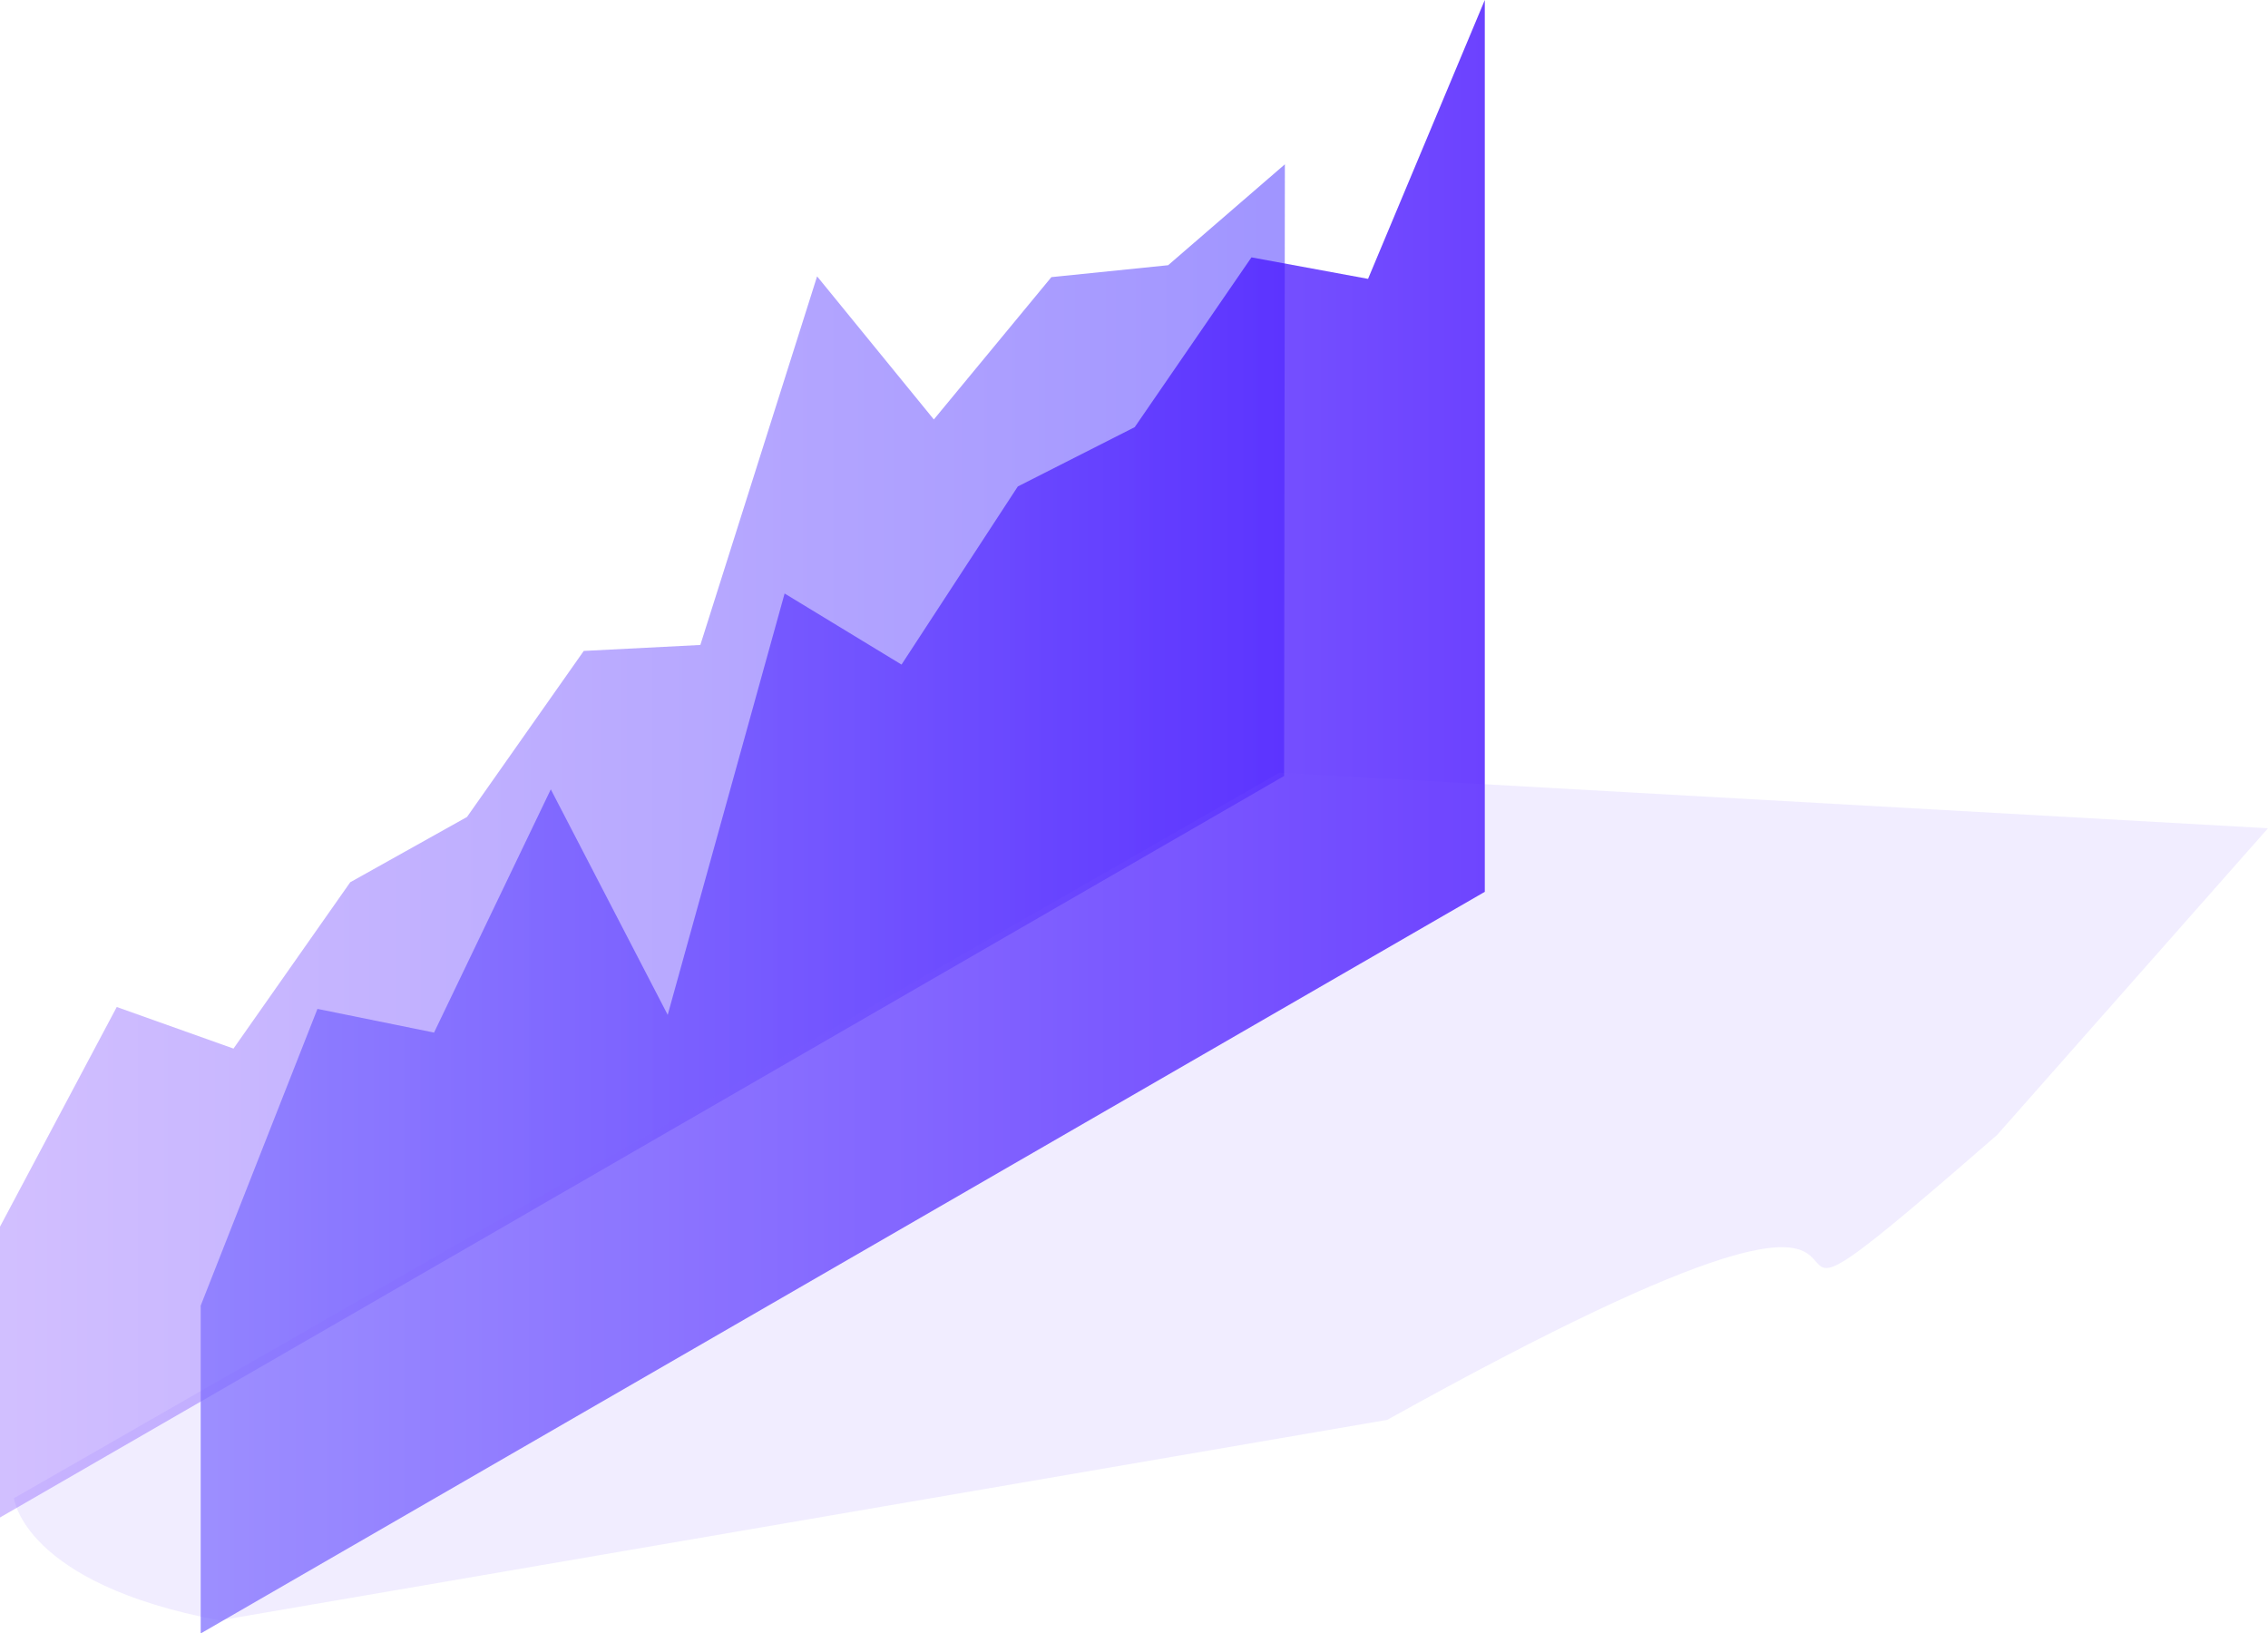
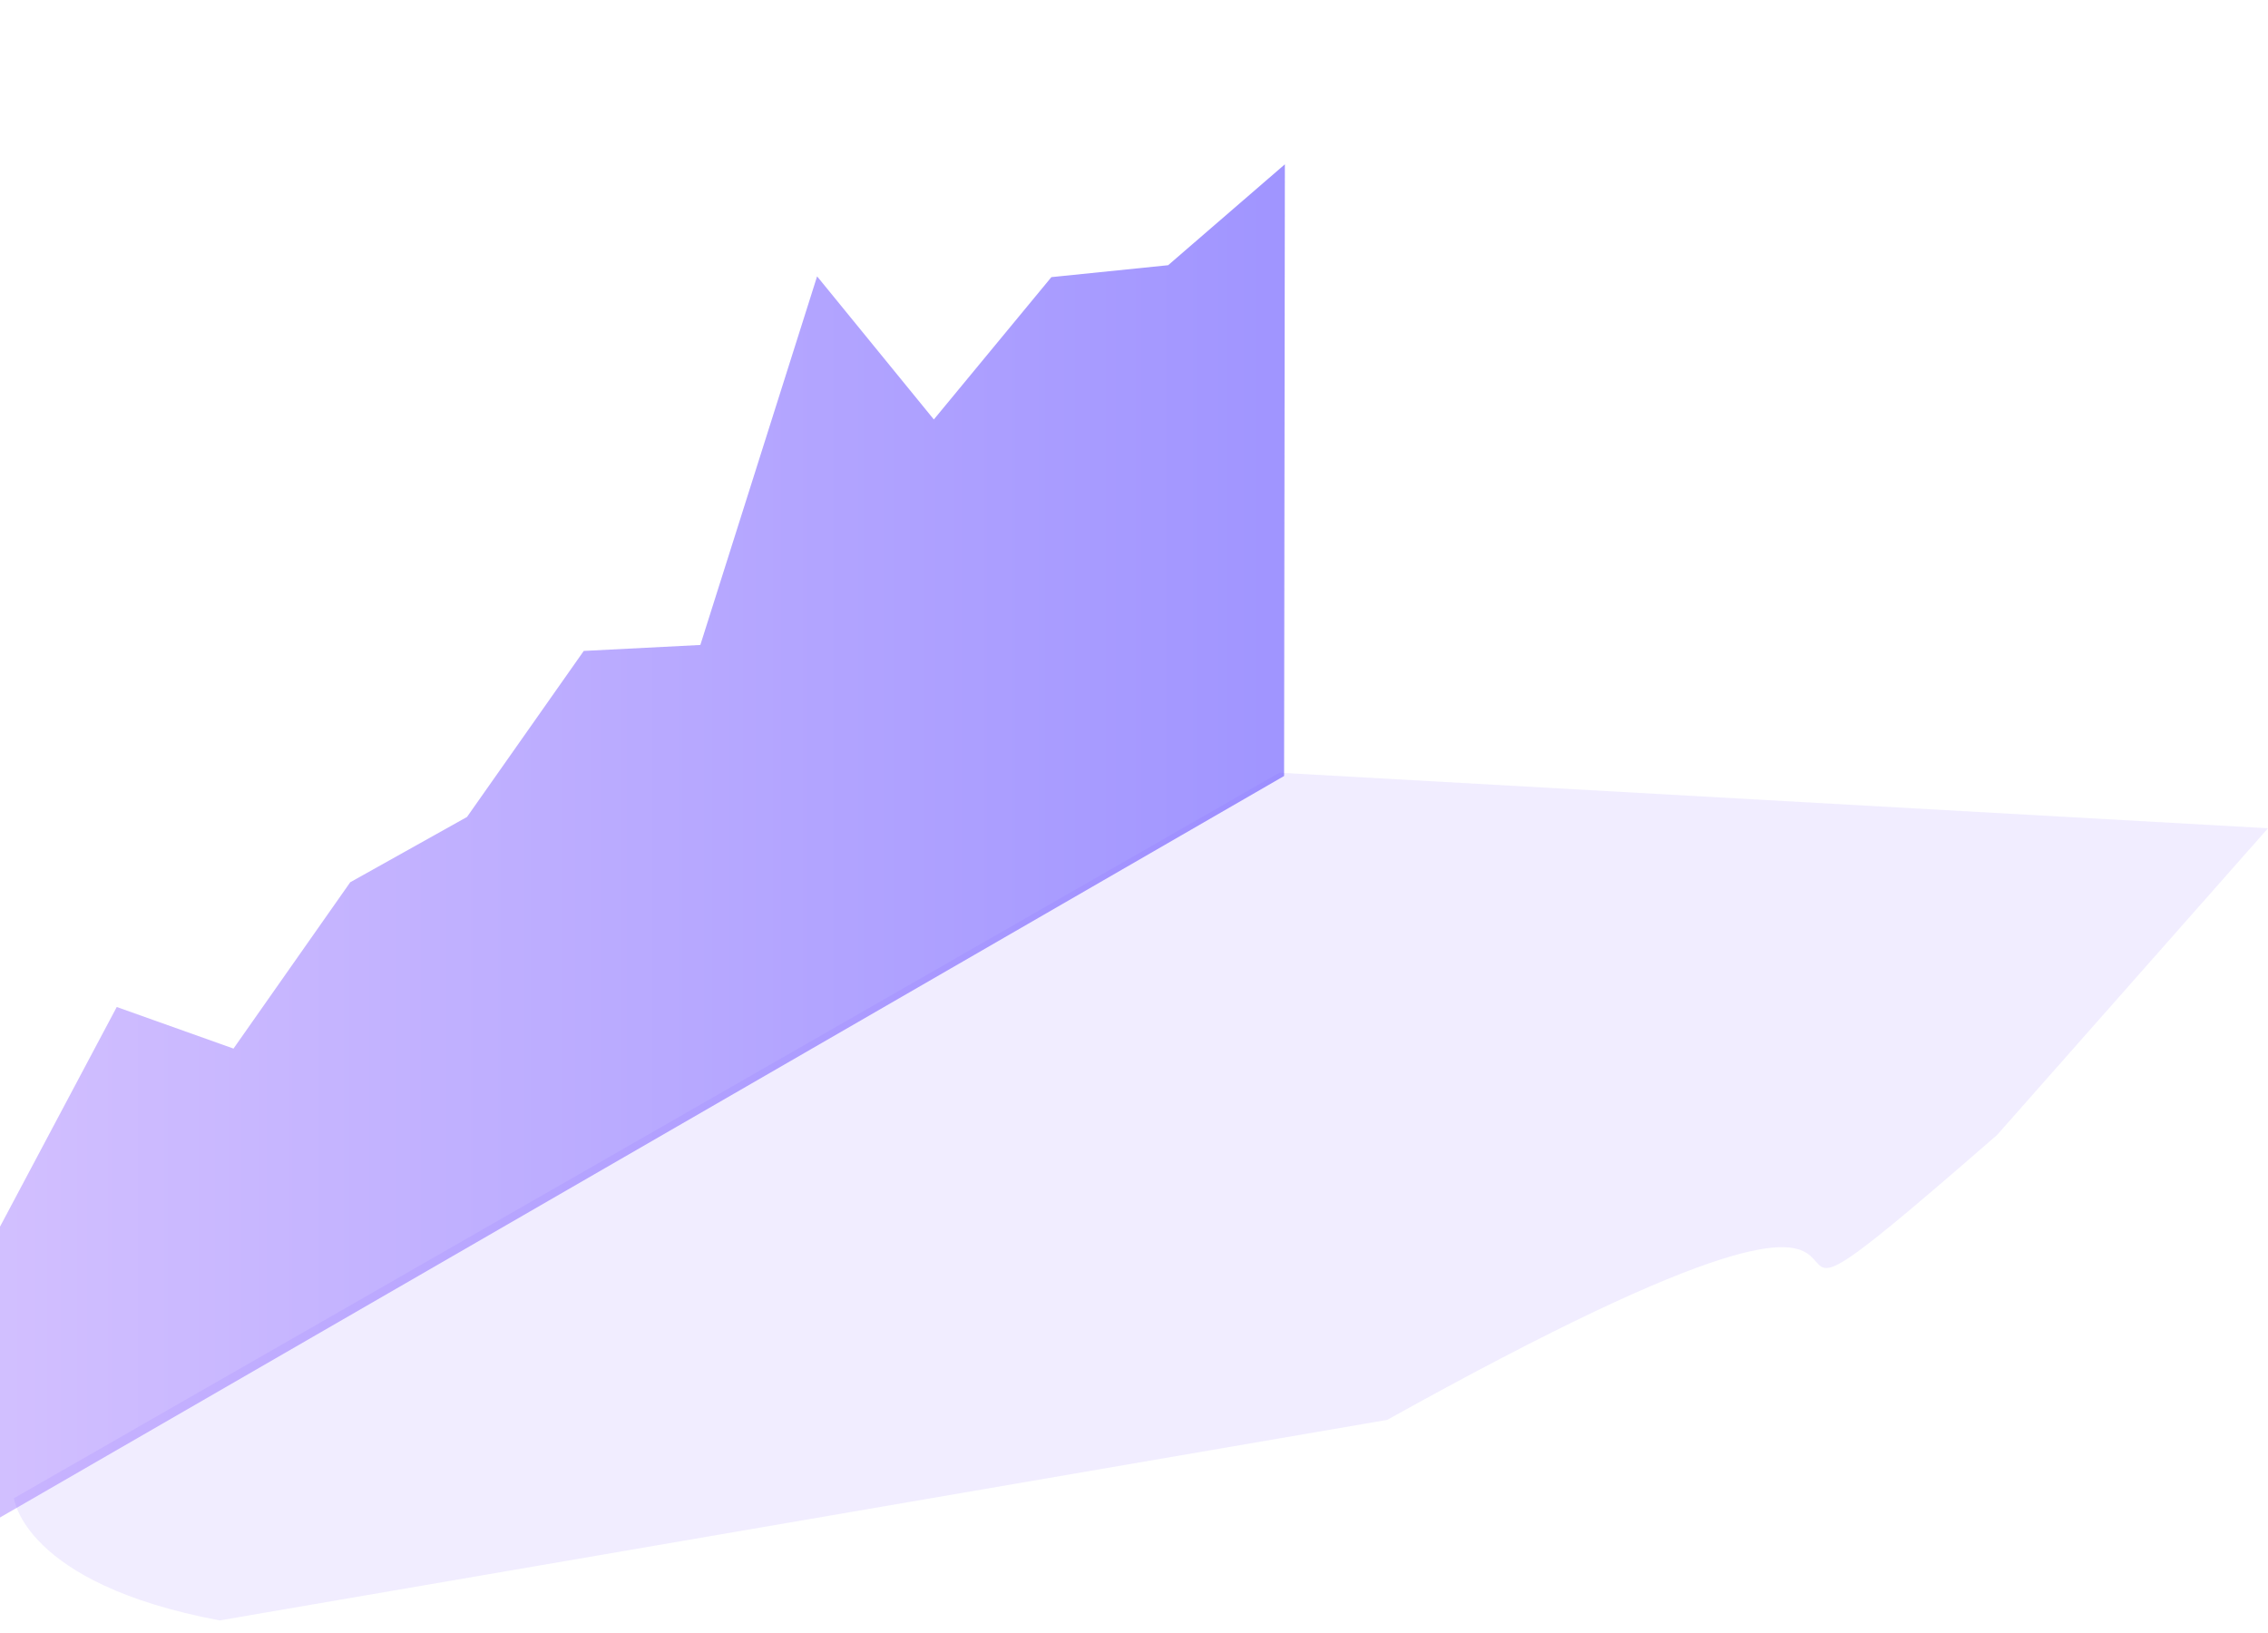
<svg xmlns="http://www.w3.org/2000/svg" viewBox="0 0 144.53 104.09">
  <defs>
    <style>.cls-1,.cls-2{opacity:0.75;}.cls-1,.cls-2,.cls-3{isolation:isolate;}.cls-1{fill:url(#linear-gradient);}.cls-2{fill:url(#linear-gradient-2);}.cls-3{fill:#7f5dff;opacity:0.11;}</style>
    <linearGradient id="linear-gradient" x1="-908.06" y1="606.76" x2="-907.06" y2="606.76" gradientTransform="matrix(81.83, 0, 0, -86.23, 74307.76, 52373.41)" gradientUnits="userSpaceOnUse">
      <stop offset="0" stop-color="#c2a9ff" />
      <stop offset="1" stop-color="#7f70ff" />
    </linearGradient>
    <linearGradient id="linear-gradient-2" x1="-908.06" y1="606.75" x2="-907.06" y2="606.75" gradientTransform="matrix(81.83, 0, 0, -104.09, 74320.56, 63207.2)" gradientUnits="userSpaceOnUse">
      <stop offset="0" stop-color="#7f70ff" />
      <stop offset="1" stop-color="#3a01ff" />
    </linearGradient>
  </defs>
  <title>average_fill_rate_icon_2</title>
  <g id="Layer_2" data-name="Layer 2">
    <g id="Layer_1-2" data-name="Layer 1">
      <g id="avarage">
        <g id="Layer_1-5" data-name="Layer 1-5">
          <path id="Path_15588" data-name="Path 15588" class="cls-1" d="M81.83,49.45,0,96.7V78.17l7.44-14,7.44,2.65,7.44-10.6,7.44-4.16L37.2,41.48l7.43-.38,7.44-23.49,7.44,9.12L67,17.66l7.44-.76,7.44-6.43Z" />
-           <path id="Path_15589" data-name="Path 15589" class="cls-2" d="M94.62,56.83,12.79,104.09V83.2l7.44-18.91,7.43,1.51L35.1,50.3l7.45,14.37L50,37.82l7.45,4.53L64.86,31l7.45-3.78,7.44-10.82,7.43,1.37L94.62,0Z" />
          <path id="Path_15590" data-name="Path 15590" class="cls-3" d="M88.4,90.48,14,103.26C1.48,100.91.89,95.47.89,95.47L81.53,49.24l63,3.54L127.27,72.32C103.52,93,132.2,66.11,88.4,90.48Z" />
        </g>
      </g>
    </g>
  </g>
</svg>